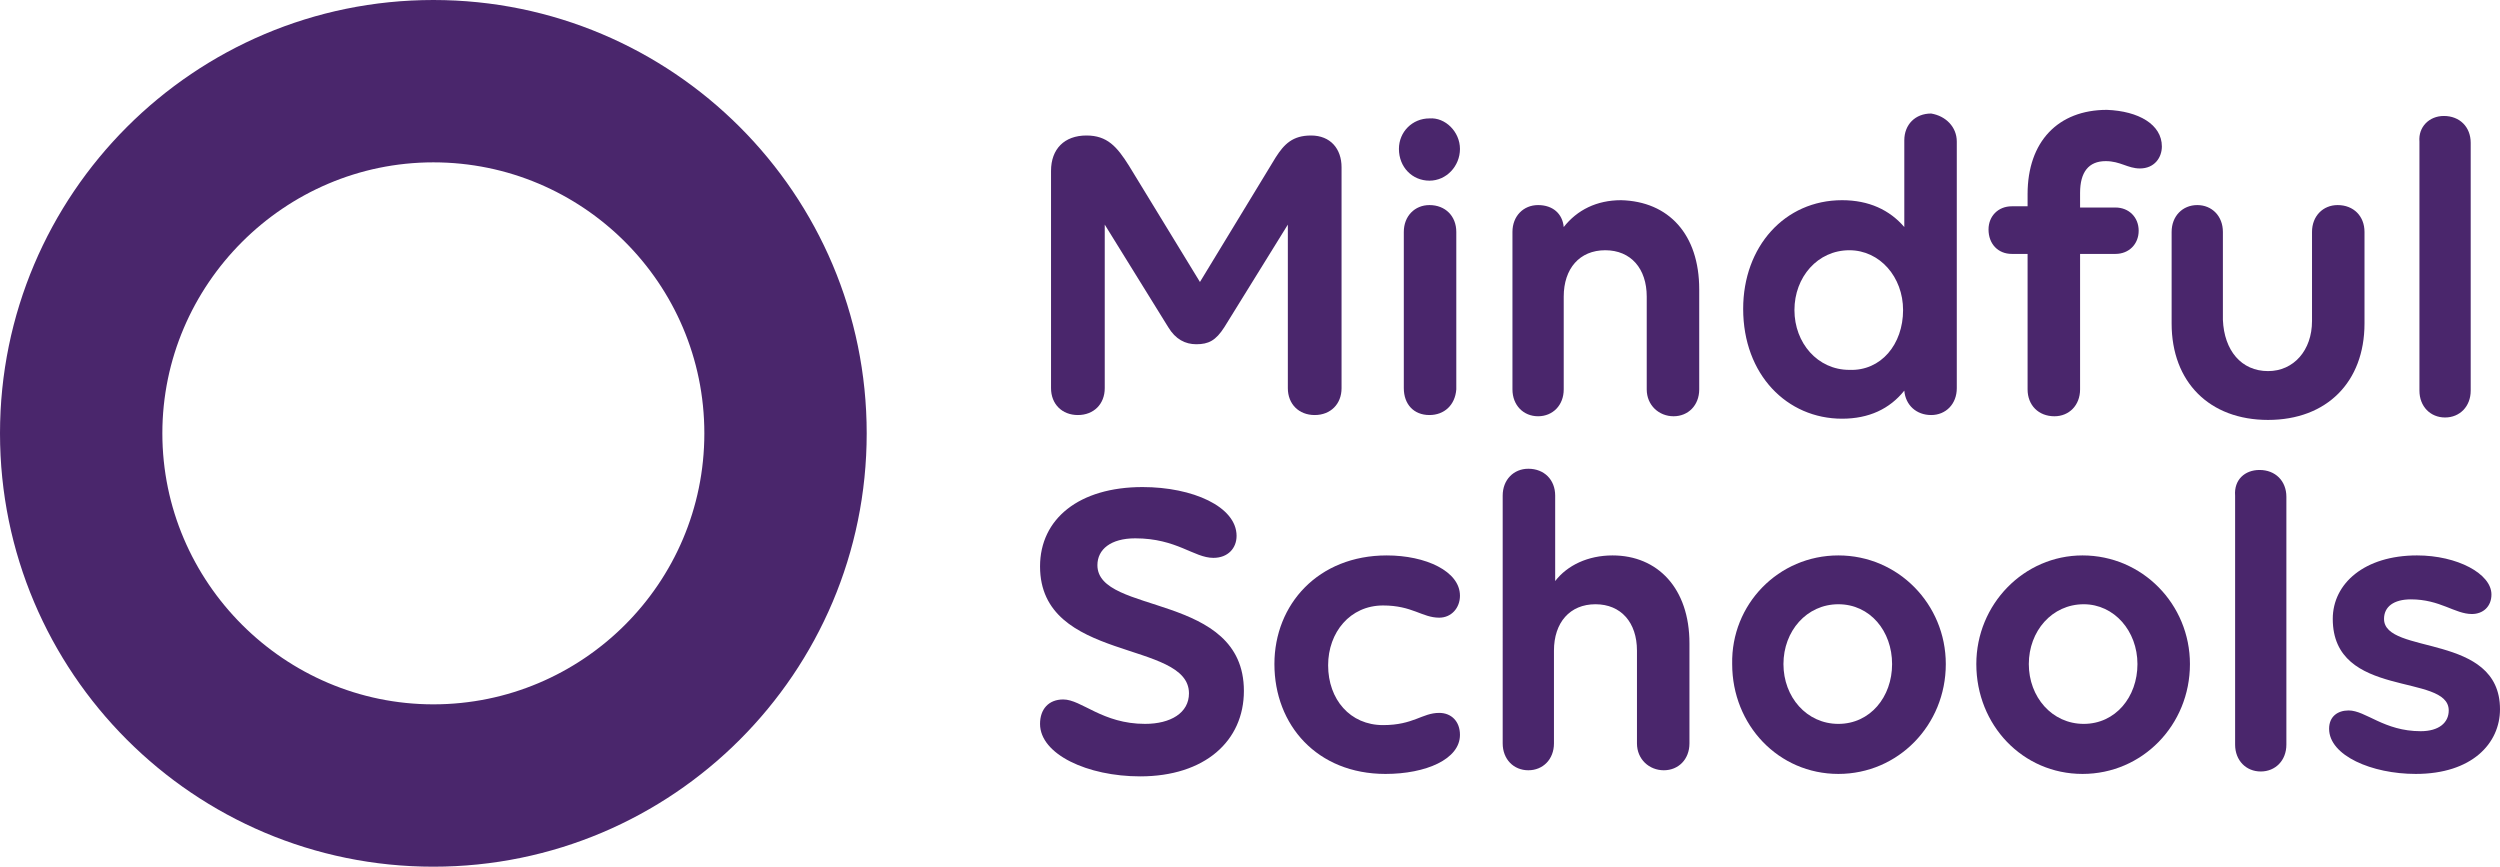
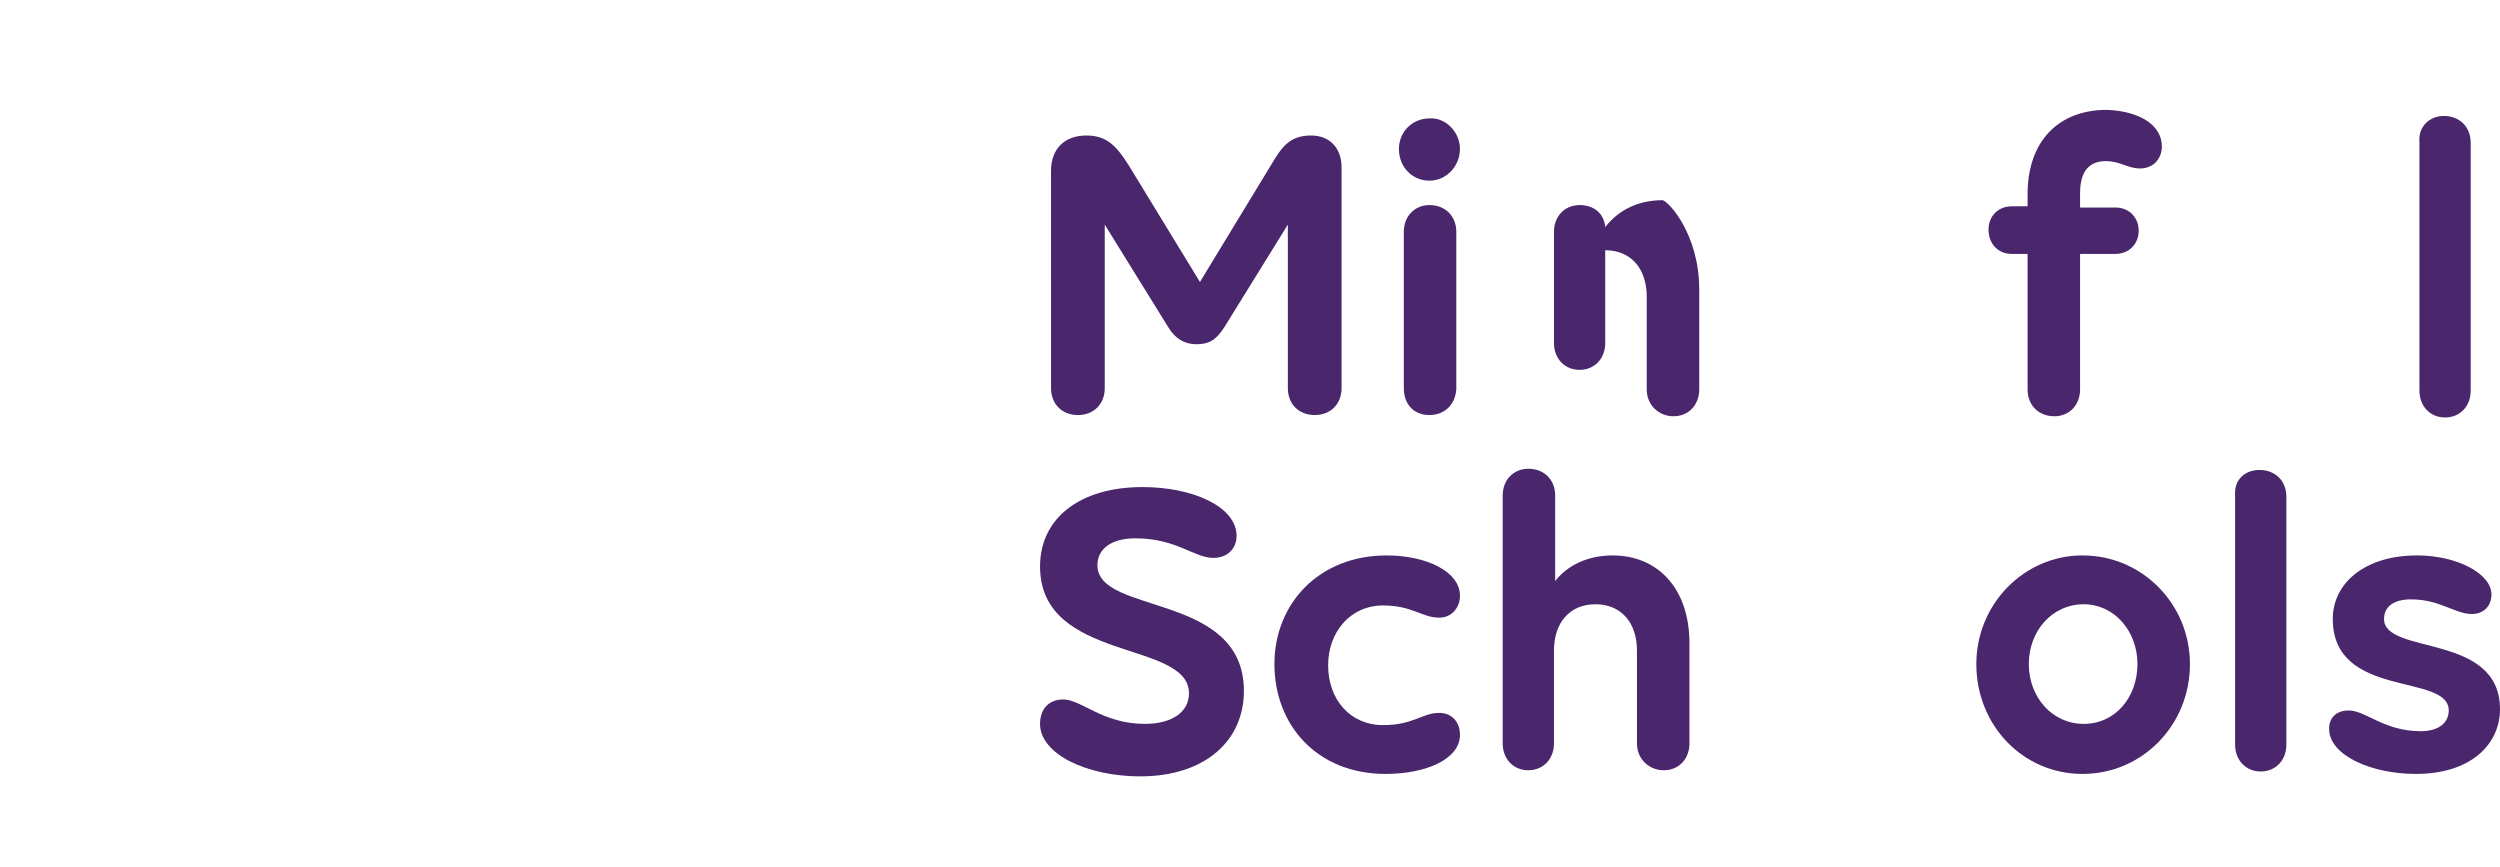
<svg xmlns="http://www.w3.org/2000/svg" version="1.1" id="Layer_1" x="0px" y="0px" viewBox="0 0 204.8 71" style="enable-background:new 0 0 204.8 71;" xml:space="preserve" aria-labelledby="logoTitle logoDesc" role="img">
  <title id="logoTitle">Mindful Schools</title>
  <desc id="logoDesc">The Mindful Schools logo.</desc>
  <style type="text/css">
.st0{fill:#4A266C;}
</style>
  <g>
    <g>
      <g>
        <g>
          <g>
            <path class="st0" d="M109.9,13.7v18.1c0,1.3-0.9,2.2-2.2,2.2c-1.3,0-2.2-0.9-2.2-2.2V18.4l-5.2,8.4c-0.7,1.1-1.3,1.4-2.3,1.4  c-0.9,0-1.7-0.4-2.3-1.4l-5.2-8.4v13.4c0,1.3-0.9,2.2-2.2,2.2c-1.3,0-2.2-0.9-2.2-2.2V14c0-1.8,1.1-2.9,2.9-2.9  c1.7,0,2.5,0.9,3.5,2.5l5.8,9.5l6.2-10.2c0.7-1.1,1.4-1.8,2.9-1.8C109,11.1,109.9,12.2,109.9,13.7z" />
          </g>
        </g>
        <g>
          <g>
            <path class="st0" d="M119.6,12.2c0,1.4-1.1,2.6-2.5,2.6c-1.4,0-2.5-1.1-2.5-2.6c0-1.4,1.1-2.5,2.5-2.5  C118.4,9.6,119.6,10.8,119.6,12.2z M117.1,34c-1.3,0-2.1-0.9-2.1-2.2V19c0-1.3,0.9-2.2,2.1-2.2c1.3,0,2.2,0.9,2.2,2.2v12.9  C119.2,33.2,118.3,34,117.1,34z" />
          </g>
        </g>
        <g>
          <g>
-             <path class="st0" d="M139.2,23.7v8.2c0,1.3-0.9,2.2-2.1,2.2s-2.2-0.9-2.2-2.2v-7.6c0-2.3-1.3-3.8-3.4-3.8  c-2.1,0-3.4,1.5-3.4,3.8v7.6c0,1.3-0.9,2.2-2.1,2.2s-2.1-0.9-2.1-2.2V19c0-1.3,0.9-2.2,2.1-2.2c1.2,0,2,0.7,2.1,1.8  c1.1-1.4,2.7-2.2,4.7-2.2C136.7,16.5,139.2,19.2,139.2,23.7z" />
+             <path class="st0" d="M139.2,23.7v8.2c0,1.3-0.9,2.2-2.1,2.2s-2.2-0.9-2.2-2.2v-7.6c0-2.3-1.3-3.8-3.4-3.8  v7.6c0,1.3-0.9,2.2-2.1,2.2s-2.1-0.9-2.1-2.2V19c0-1.3,0.9-2.2,2.1-2.2c1.2,0,2,0.7,2.1,1.8  c1.1-1.4,2.7-2.2,4.7-2.2C136.7,16.5,139.2,19.2,139.2,23.7z" />
          </g>
        </g>
        <g>
          <g>
-             <path class="st0" d="M160.3,11.6v20.2c0,1.3-0.9,2.2-2.1,2.2c-1.2,0-2.1-0.8-2.2-2c-1.2,1.5-2.9,2.3-5.1,2.3  c-4.5,0-8.1-3.6-8.1-9c0-5.1,3.4-8.9,8.1-8.9c2.2,0,3.9,0.8,5.1,2.2v-7.1c0-1.3,0.9-2.2,2.2-2.2  C159.4,9.5,160.3,10.4,160.3,11.6z M155.9,25.4c0-2.7-1.9-4.9-4.4-4.9c-2.6,0-4.5,2.2-4.5,4.9s1.9,4.9,4.5,4.9  C154.1,30.4,155.9,28.2,155.9,25.4z" />
-           </g>
+             </g>
        </g>
        <g>
          <g>
            <path class="st0" d="M177.1,12c0,0.9-0.6,1.8-1.8,1.8c-1,0-1.6-0.6-2.8-0.6c-1.4,0-2.1,0.9-2.1,2.6V17h2.9  c1.1,0,1.9,0.8,1.9,1.9s-0.8,1.9-1.9,1.9h-2.9v11.1c0,1.3-0.9,2.2-2.1,2.2c-1.3,0-2.2-0.9-2.2-2.2V20.8h-1.3  c-1.1,0-1.9-0.8-1.9-2c0-1.1,0.8-1.9,1.9-1.9h1.3v-1c0-4.3,2.5-6.9,6.5-6.9C175.2,9.1,177.1,10.2,177.1,12z" />
          </g>
        </g>
        <g>
          <g>
-             <path class="st0" d="M185.8,30.4c2.1,0,3.6-1.7,3.6-4.1V19c0-1.3,0.9-2.2,2.1-2.2c1.3,0,2.2,0.9,2.2,2.2v7.5  c0,4.8-3.1,7.9-7.9,7.9s-7.9-3.1-7.9-7.9V19c0-1.3,0.9-2.2,2.1-2.2s2.1,0.9,2.1,2.2v7.2C182.2,28.7,183.6,30.4,185.8,30.4z" />
-           </g>
+             </g>
        </g>
        <g>
          <g>
            <path class="st0" d="M200.2,9.5c1.3,0,2.2,0.9,2.2,2.2v20.3c0,1.3-0.9,2.2-2.1,2.2s-2.1-0.9-2.1-2.2V11.6  C198.1,10.4,199,9.5,200.2,9.5z" />
          </g>
        </g>
        <g>
          <g>
            <path class="st0" d="M87.1,57.3c1.5,0,3.2,2,6.7,2c2.1,0,3.6-0.9,3.6-2.5c0-4.4-12.2-2.5-12.2-10.4c0-3.9,3.2-6.5,8.4-6.5  c4.1,0,7.7,1.6,7.7,4c0,1-0.7,1.8-1.9,1.8c-1.6,0-3-1.6-6.4-1.6c-2,0-3.1,0.9-3.1,2.2c0,4.1,12,2.2,12,10.3c0,4.1-3.2,7-8.5,7  c-4.3,0-8.2-1.8-8.2-4.3C85.2,58.1,85.9,57.3,87.1,57.3z" />
          </g>
        </g>
        <g>
          <g>
            <path class="st0" d="M119.6,48.8c0,1-0.7,1.8-1.7,1.8c-1.4,0-2.2-1-4.6-1c-2.7,0-4.5,2.2-4.5,4.9c0,2.8,1.8,4.9,4.5,4.9  c2.5,0,3.2-1,4.6-1c1,0,1.7,0.7,1.7,1.8c0,2-2.8,3.2-6.1,3.2c-5.6,0-9.1-4-9.1-9c0-4.9,3.6-8.9,9.2-8.9  C116.8,45.5,119.6,46.8,119.6,48.8z" />
          </g>
        </g>
        <g>
          <g>
            <path class="st0" d="M138.4,52.7v8.2c0,1.3-0.9,2.2-2.1,2.2s-2.2-0.9-2.2-2.2v-7.6c0-2.3-1.3-3.8-3.4-3.8  c-2.1,0-3.4,1.5-3.4,3.8v7.6c0,1.3-0.9,2.2-2.1,2.2s-2.1-0.9-2.1-2.2V40.6c0-1.3,0.9-2.2,2.1-2.2c1.3,0,2.2,0.9,2.2,2.2v7  c1-1.3,2.7-2.1,4.7-2.1C135.8,45.5,138.4,48.2,138.4,52.7z" />
          </g>
        </g>
        <g>
          <g>
-             <path class="st0" d="M150.6,45.5c4.9,0,8.8,4,8.8,8.9c0,5-3.9,9-8.8,9c-4.9,0-8.7-4-8.7-9C141.8,49.5,145.7,45.5,150.6,45.5z   M150.6,49.5c-2.6,0-4.5,2.2-4.5,4.9s1.9,4.9,4.5,4.9c2.6,0,4.4-2.2,4.4-4.9C155,51.7,153.2,49.5,150.6,49.5z" />
-           </g>
+             </g>
        </g>
        <g>
          <g>
            <path class="st0" d="M170.6,45.5c4.9,0,8.8,4,8.8,8.9c0,5-3.9,9-8.8,9c-4.9,0-8.7-4-8.7-9C161.9,49.5,165.8,45.5,170.6,45.5z   M170.7,49.5c-2.6,0-4.5,2.2-4.5,4.9s1.9,4.9,4.5,4.9c2.6,0,4.4-2.2,4.4-4.9C175.1,51.7,173.2,49.5,170.7,49.5z" />
          </g>
        </g>
        <g>
          <g>
            <path class="st0" d="M185.1,38.5c1.3,0,2.2,0.9,2.2,2.2v20.3c0,1.3-0.9,2.2-2.1,2.2s-2.1-0.9-2.1-2.2V40.6  C183,39.3,183.9,38.5,185.1,38.5z" />
          </g>
        </g>
        <g>
          <g>
            <path class="st0" d="M197.9,63.4c-3.6,0-7.1-1.5-7.1-3.7c0-1,0.7-1.5,1.6-1.5c1.4,0,2.9,1.7,5.9,1.7c1.5,0,2.3-0.7,2.3-1.7  c0-3.1-9.5-0.9-9.5-7.5c0-2.9,2.6-5.2,6.9-5.2c3.3,0,6.1,1.5,6.1,3.2c0,1-0.7,1.6-1.6,1.6c-1.4,0-2.6-1.2-5-1.2  c-1.4,0-2.2,0.6-2.2,1.6c0,3,9.5,1.1,9.5,7.4C204.8,60.9,202.5,63.4,197.9,63.4z" />
          </g>
        </g>
      </g>
      <g>
        <g>
-           <path class="st0" d="M35.5,13.3c12.2,0,22.2,9.9,22.2,22.2s-10,22.2-22.2,22.2s-22.2-10-22.2-22.2S23.3,13.3,35.5,13.3 M35.5,0 C15.9,0,0,15.9,0,35.5S15.9,71,35.5,71S71,55.1,71,35.5S55.1,0,35.5,0L35.5,0z" />
-         </g>
+           </g>
      </g>
    </g>
  </g>
</svg>